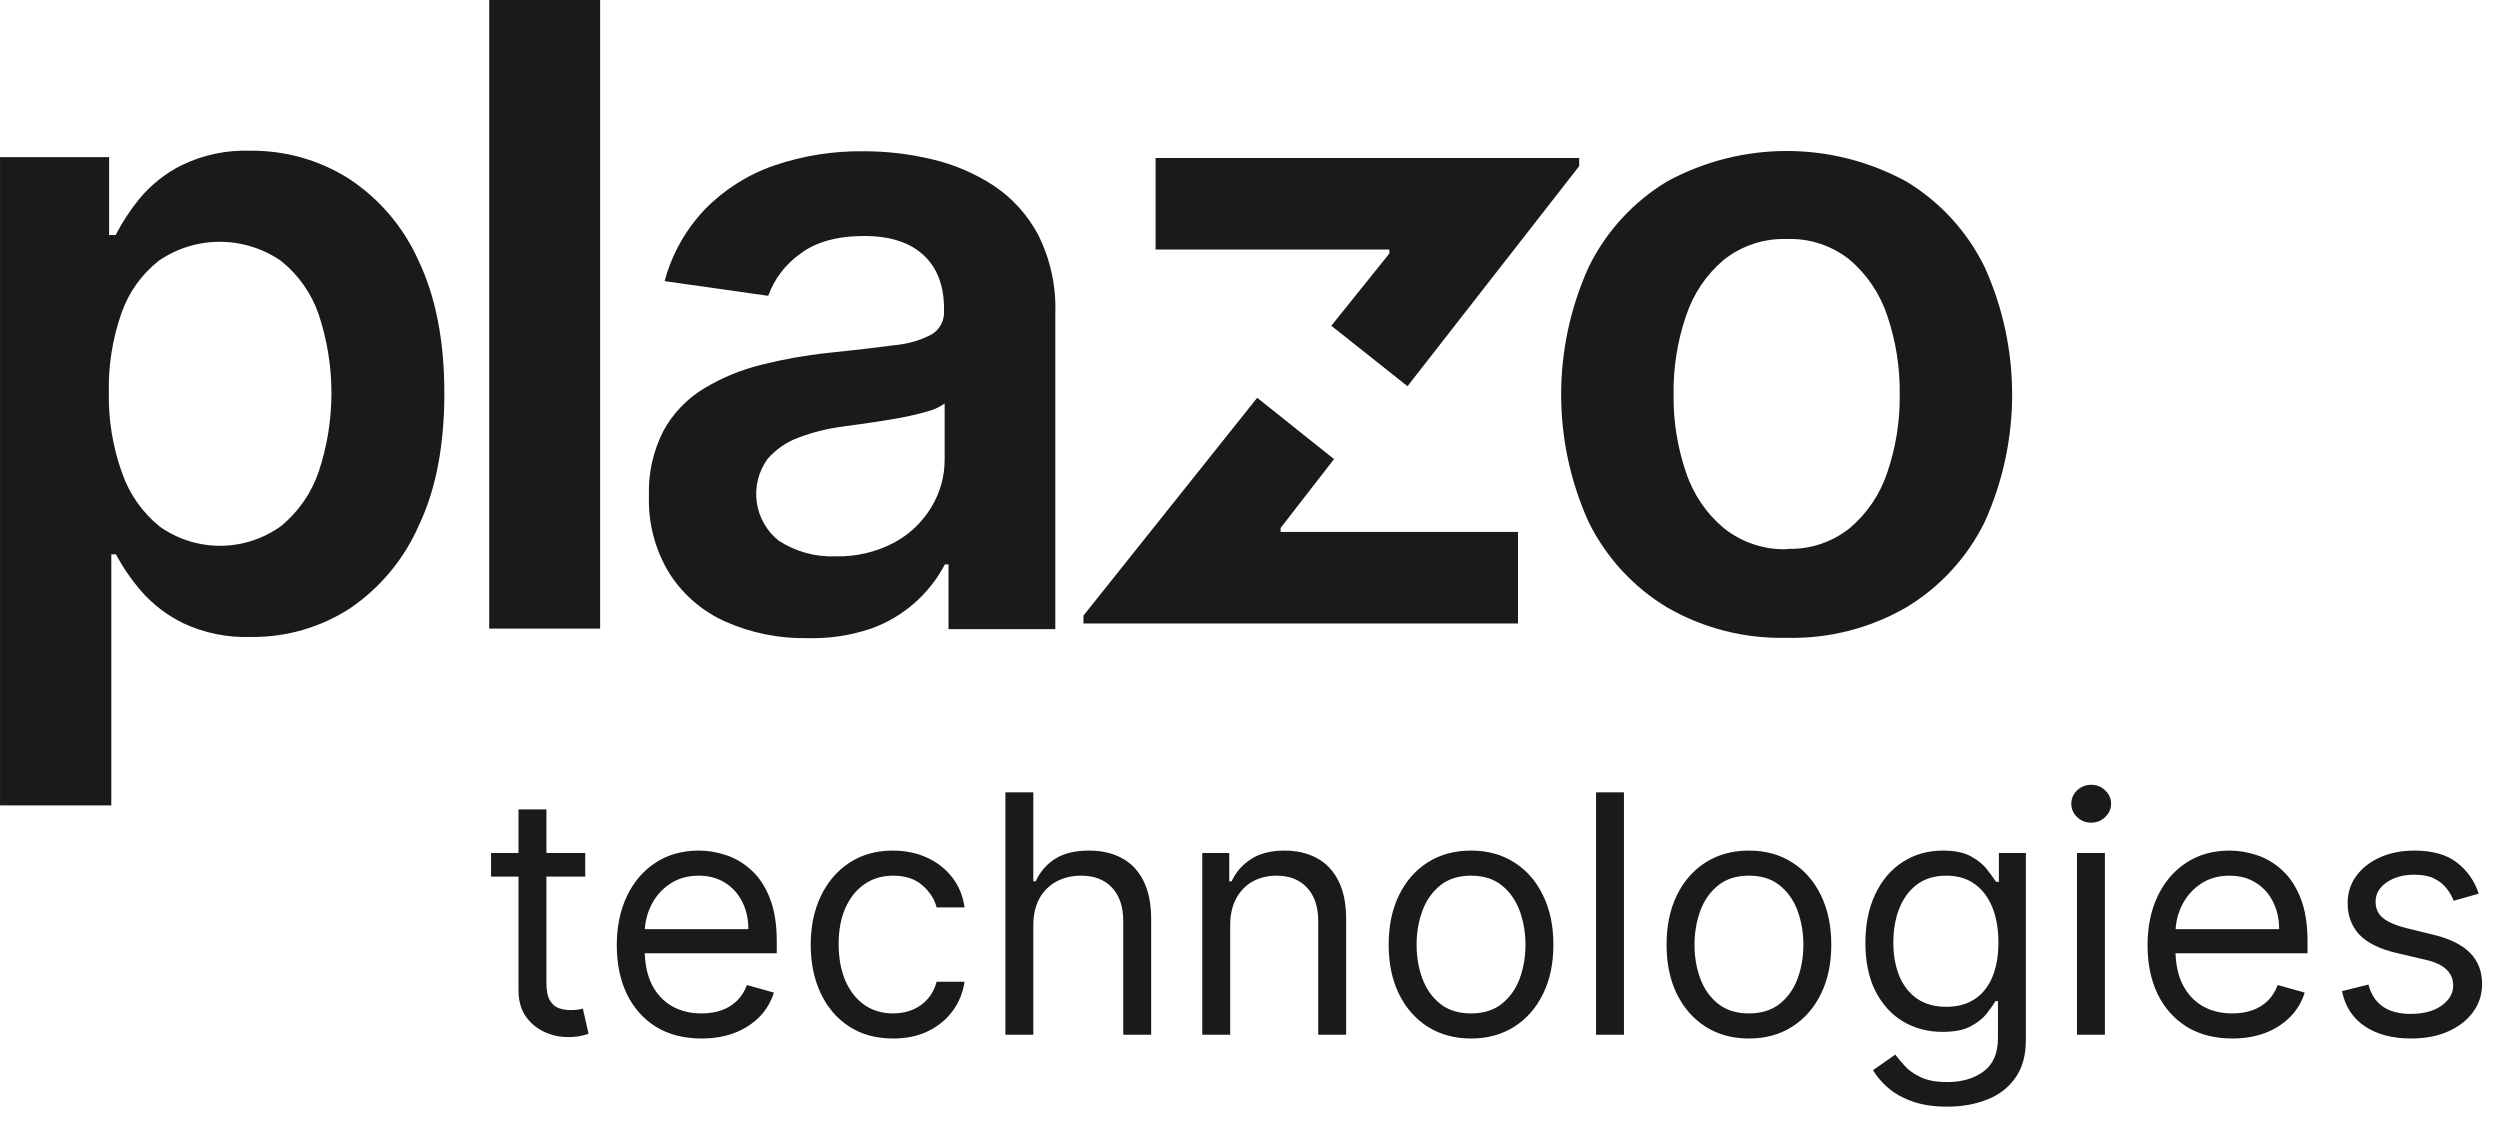
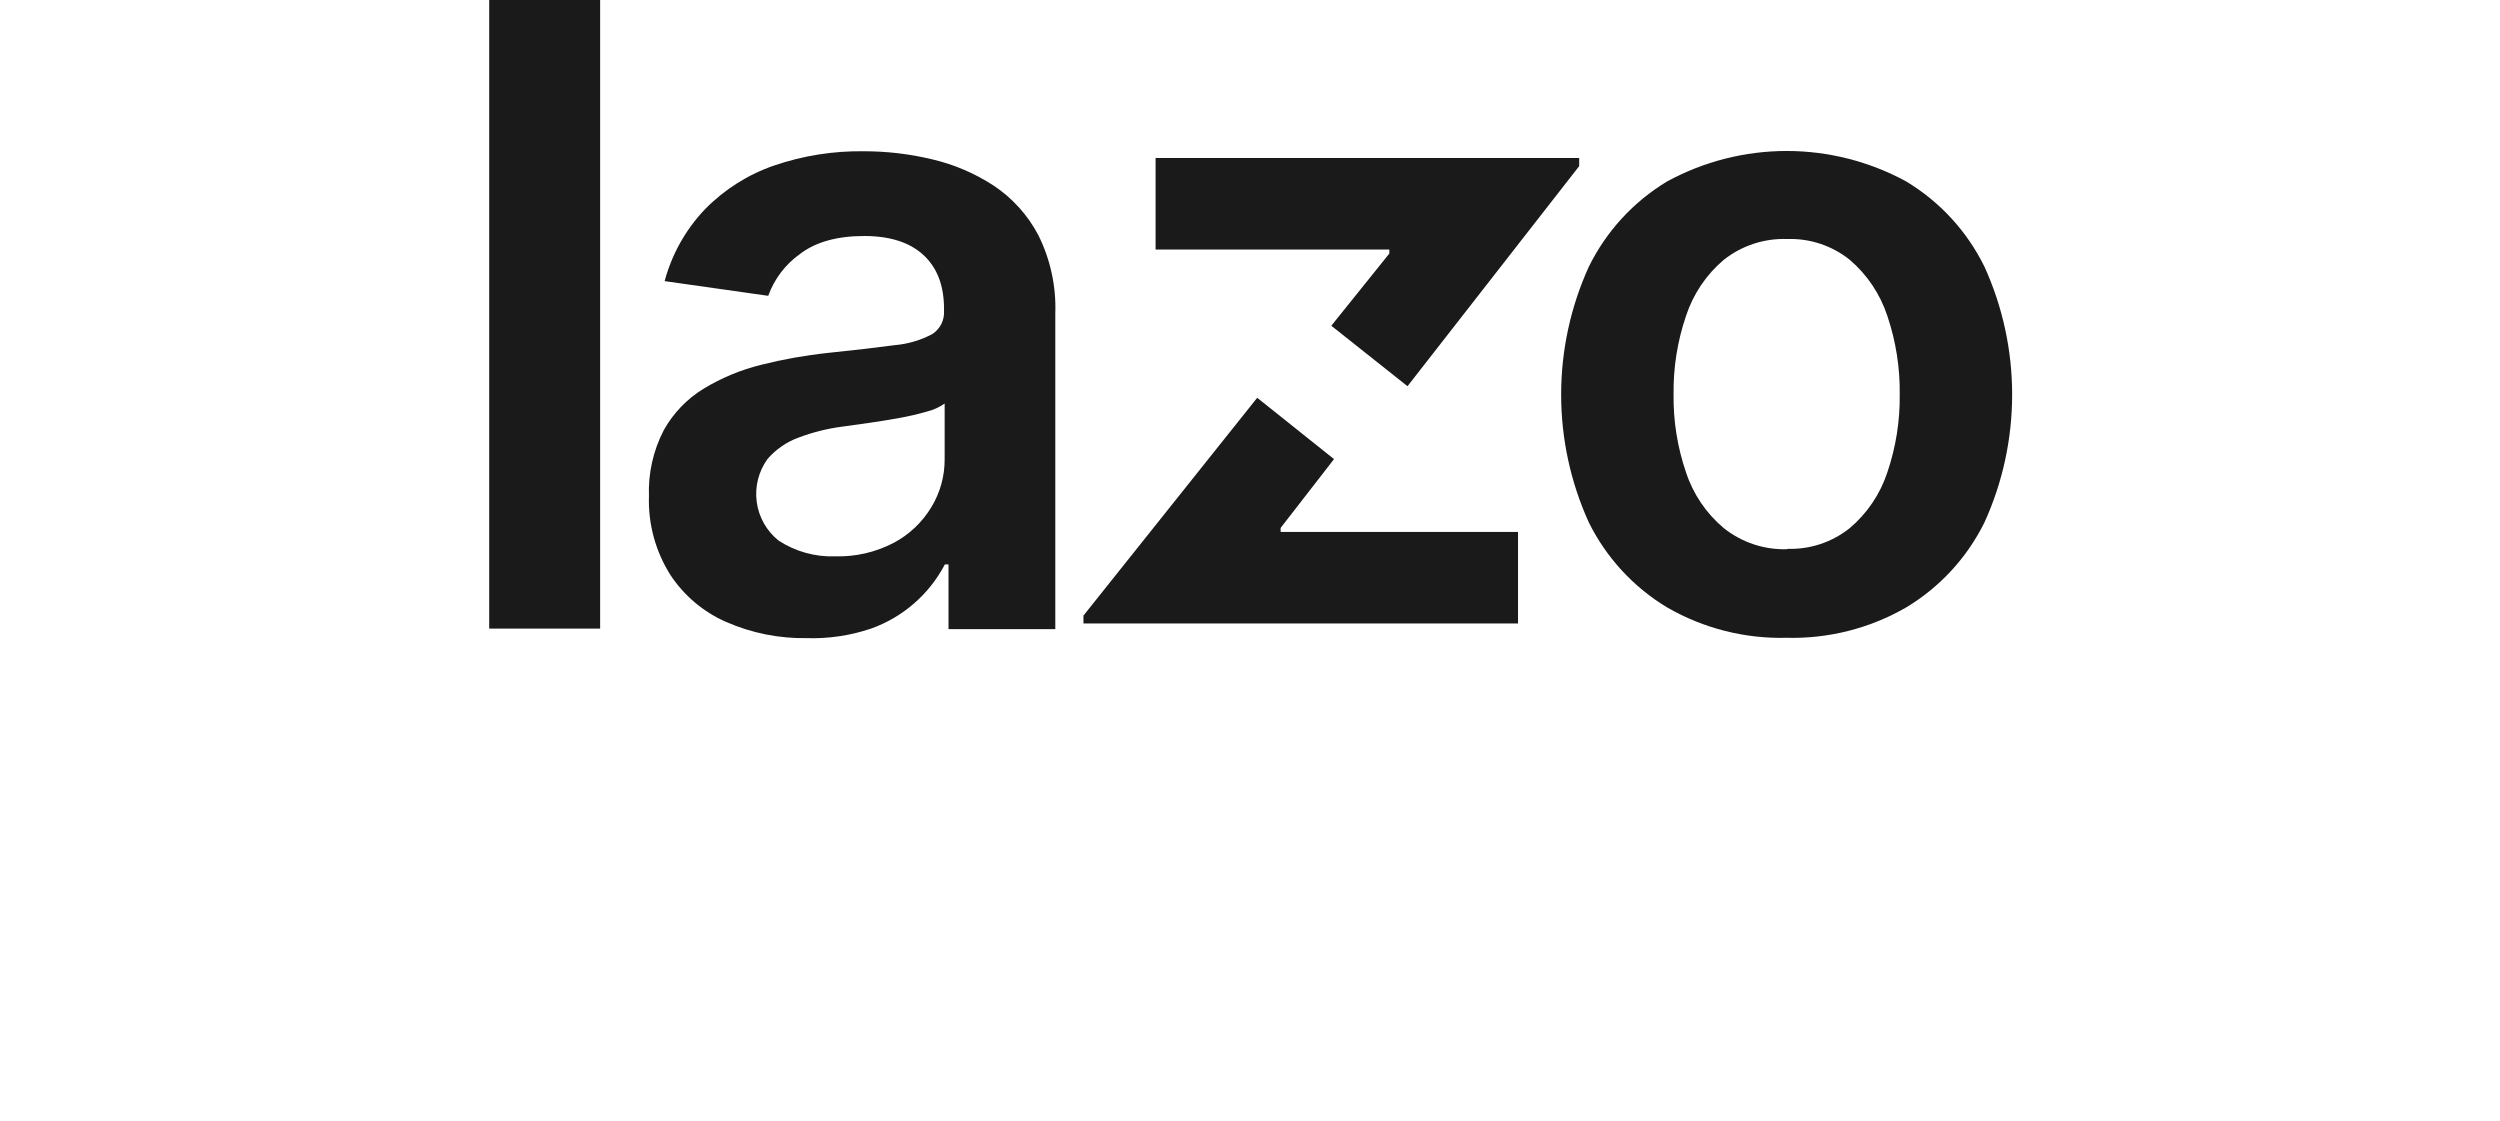
<svg xmlns="http://www.w3.org/2000/svg" width="107" height="48" viewBox="0 0 107 48" fill="none">
-   <path d="M25.048 36.507V37.519H21.017V36.507H25.048ZM22.192 34.643H23.387V42.057C23.387 42.395 23.436 42.648 23.534 42.817C23.635 42.983 23.764 43.094 23.919 43.151C24.078 43.205 24.245 43.232 24.42 43.232C24.552 43.232 24.66 43.226 24.744 43.212C24.829 43.195 24.896 43.182 24.947 43.172L25.19 44.245C25.109 44.276 24.996 44.306 24.851 44.337C24.706 44.37 24.521 44.387 24.299 44.387C23.961 44.387 23.63 44.315 23.306 44.169C22.985 44.024 22.718 43.803 22.506 43.506C22.296 43.209 22.192 42.834 22.192 42.382V34.643ZM30.024 44.448C29.275 44.448 28.628 44.282 28.084 43.952C27.544 43.617 27.127 43.151 26.834 42.554C26.543 41.953 26.398 41.254 26.398 40.457C26.398 39.66 26.543 38.958 26.834 38.35C27.127 37.739 27.536 37.263 28.059 36.922C28.586 36.577 29.201 36.405 29.903 36.405C30.308 36.405 30.708 36.473 31.103 36.608C31.498 36.743 31.858 36.962 32.182 37.266C32.506 37.567 32.764 37.965 32.957 38.462C33.149 38.958 33.245 39.569 33.245 40.295V40.801H27.249V39.768H32.03C32.03 39.329 31.942 38.938 31.767 38.593C31.594 38.249 31.348 37.977 31.027 37.778C30.71 37.578 30.335 37.479 29.903 37.479C29.427 37.479 29.015 37.597 28.667 37.834C28.323 38.066 28.058 38.37 27.872 38.745C27.686 39.12 27.593 39.522 27.593 39.95V40.639C27.593 41.227 27.695 41.725 27.897 42.133C28.103 42.539 28.388 42.847 28.753 43.06C29.118 43.27 29.541 43.374 30.024 43.374C30.338 43.374 30.622 43.33 30.875 43.243C31.132 43.151 31.353 43.016 31.539 42.837C31.724 42.655 31.868 42.429 31.969 42.159L33.124 42.483C33.002 42.874 32.798 43.219 32.511 43.516C32.224 43.81 31.869 44.039 31.448 44.205C31.025 44.367 30.551 44.448 30.024 44.448ZM38.224 44.448C37.495 44.448 36.867 44.276 36.34 43.931C35.813 43.587 35.408 43.113 35.124 42.508C34.841 41.904 34.699 41.213 34.699 40.437C34.699 39.647 34.844 38.949 35.135 38.345C35.428 37.737 35.837 37.263 36.36 36.922C36.887 36.577 37.502 36.405 38.204 36.405C38.751 36.405 39.244 36.507 39.683 36.709C40.122 36.912 40.481 37.195 40.761 37.56C41.042 37.925 41.216 38.35 41.283 38.836H40.088C39.997 38.482 39.794 38.168 39.48 37.894C39.169 37.617 38.751 37.479 38.224 37.479C37.758 37.479 37.35 37.6 36.998 37.844C36.651 38.083 36.379 38.423 36.183 38.862C35.99 39.297 35.894 39.809 35.894 40.396C35.894 40.997 35.989 41.521 36.178 41.966C36.37 42.412 36.641 42.758 36.988 43.005C37.339 43.251 37.751 43.374 38.224 43.374C38.535 43.374 38.817 43.32 39.07 43.212C39.323 43.104 39.538 42.949 39.713 42.746C39.889 42.544 40.014 42.3 40.088 42.017H41.283C41.216 42.476 41.048 42.89 40.782 43.258C40.518 43.622 40.169 43.913 39.733 44.129C39.301 44.342 38.798 44.448 38.224 44.448ZM44.226 39.606V44.286H43.031V33.913H44.226V37.722H44.327C44.509 37.32 44.783 37.001 45.148 36.765C45.516 36.525 46.005 36.405 46.616 36.405C47.146 36.405 47.611 36.512 48.009 36.724C48.407 36.934 48.716 37.256 48.936 37.692C49.159 38.124 49.27 38.674 49.27 39.343V44.286H48.075V39.424C48.075 38.806 47.914 38.328 47.594 37.99C47.276 37.649 46.836 37.479 46.272 37.479C45.88 37.479 45.529 37.562 45.218 37.727C44.911 37.892 44.668 38.134 44.489 38.451C44.313 38.769 44.226 39.154 44.226 39.606ZM52.652 39.606V44.286H51.457V36.507H52.612V37.722H52.713C52.895 37.327 53.172 37.01 53.544 36.77C53.915 36.527 54.394 36.405 54.982 36.405C55.509 36.405 55.969 36.513 56.365 36.729C56.76 36.942 57.067 37.266 57.286 37.702C57.506 38.134 57.615 38.681 57.615 39.343V44.286H56.42V39.424C56.42 38.813 56.262 38.337 55.944 37.995C55.627 37.651 55.191 37.479 54.638 37.479C54.256 37.479 53.915 37.562 53.614 37.727C53.317 37.892 53.083 38.134 52.91 38.451C52.738 38.769 52.652 39.154 52.652 39.606ZM62.96 44.448C62.258 44.448 61.642 44.281 61.111 43.947C60.585 43.612 60.173 43.145 59.876 42.544C59.582 41.943 59.435 41.24 59.435 40.437C59.435 39.626 59.582 38.919 59.876 38.315C60.173 37.71 60.585 37.241 61.111 36.907C61.642 36.572 62.258 36.405 62.96 36.405C63.662 36.405 64.277 36.572 64.804 36.907C65.334 37.241 65.746 37.71 66.039 38.315C66.337 38.919 66.485 39.626 66.485 40.437C66.485 41.24 66.337 41.943 66.039 42.544C65.746 43.145 65.334 43.612 64.804 43.947C64.277 44.281 63.662 44.448 62.96 44.448ZM62.96 43.374C63.493 43.374 63.932 43.237 64.277 42.964C64.621 42.691 64.876 42.331 65.042 41.885C65.207 41.44 65.29 40.957 65.29 40.437C65.29 39.917 65.207 39.432 65.042 38.983C64.876 38.534 64.621 38.171 64.277 37.894C63.932 37.617 63.493 37.479 62.96 37.479C62.427 37.479 61.988 37.617 61.643 37.894C61.299 38.171 61.044 38.534 60.879 38.983C60.713 39.432 60.63 39.917 60.63 40.437C60.63 40.957 60.713 41.44 60.879 41.885C61.044 42.331 61.299 42.691 61.643 42.964C61.988 43.237 62.427 43.374 62.96 43.374ZM69.505 33.913V44.286H68.31V33.913H69.505ZM74.855 44.448C74.152 44.448 73.536 44.281 73.006 43.947C72.479 43.612 72.067 43.145 71.77 42.544C71.476 41.943 71.329 41.24 71.329 40.437C71.329 39.626 71.476 38.919 71.77 38.315C72.067 37.71 72.479 37.241 73.006 36.907C73.536 36.572 74.152 36.405 74.855 36.405C75.557 36.405 76.171 36.572 76.698 36.907C77.228 37.241 77.64 37.71 77.934 38.315C78.231 38.919 78.379 39.626 78.379 40.437C78.379 41.24 78.231 41.943 77.934 42.544C77.64 43.145 77.228 43.612 76.698 43.947C76.171 44.281 75.557 44.448 74.855 44.448ZM74.855 43.374C75.388 43.374 75.827 43.237 76.171 42.964C76.516 42.691 76.771 42.331 76.936 41.885C77.102 41.44 77.184 40.957 77.184 40.437C77.184 39.917 77.102 39.432 76.936 38.983C76.771 38.534 76.516 38.171 76.171 37.894C75.827 37.617 75.388 37.479 74.855 37.479C74.321 37.479 73.882 37.617 73.538 37.894C73.193 38.171 72.938 38.534 72.773 38.983C72.608 39.432 72.525 39.917 72.525 40.437C72.525 40.957 72.608 41.44 72.773 41.885C72.938 42.331 73.193 42.691 73.538 42.964C73.882 43.237 74.321 43.374 74.855 43.374ZM83.344 47.365C82.767 47.365 82.27 47.291 81.855 47.142C81.44 46.997 81.094 46.805 80.817 46.565C80.543 46.329 80.326 46.075 80.164 45.805L81.116 45.137C81.224 45.279 81.361 45.441 81.526 45.623C81.691 45.809 81.918 45.969 82.205 46.104C82.495 46.243 82.875 46.312 83.344 46.312C83.972 46.312 84.49 46.16 84.899 45.856C85.308 45.552 85.512 45.076 85.512 44.428V42.847H85.411C85.323 42.989 85.198 43.165 85.036 43.374C84.877 43.58 84.647 43.764 84.347 43.926C84.05 44.085 83.648 44.164 83.142 44.164C82.514 44.164 81.95 44.016 81.45 43.719C80.954 43.422 80.56 42.989 80.27 42.422C79.983 41.855 79.839 41.166 79.839 40.356C79.839 39.559 79.98 38.865 80.26 38.274C80.54 37.68 80.93 37.221 81.43 36.897C81.93 36.569 82.507 36.405 83.162 36.405C83.668 36.405 84.07 36.49 84.367 36.658C84.668 36.824 84.897 37.013 85.056 37.226C85.218 37.435 85.343 37.607 85.431 37.742H85.552V36.507H86.707V44.509C86.707 45.177 86.555 45.721 86.251 46.14C85.951 46.562 85.546 46.871 85.036 47.066C84.529 47.266 83.966 47.365 83.344 47.365ZM83.304 43.091C83.783 43.091 84.188 42.981 84.519 42.761C84.85 42.542 85.102 42.226 85.274 41.814C85.446 41.402 85.532 40.909 85.532 40.335C85.532 39.775 85.448 39.28 85.279 38.852C85.11 38.423 84.86 38.087 84.529 37.844C84.198 37.6 83.79 37.479 83.304 37.479C82.797 37.479 82.375 37.607 82.037 37.864C81.703 38.12 81.452 38.465 81.283 38.897C81.117 39.329 81.035 39.809 81.035 40.335C81.035 40.876 81.119 41.353 81.288 41.769C81.46 42.181 81.713 42.505 82.048 42.741C82.385 42.974 82.804 43.091 83.304 43.091ZM88.895 44.286V36.507H90.09V44.286H88.895ZM89.503 35.21C89.27 35.21 89.069 35.131 88.9 34.972C88.735 34.813 88.652 34.622 88.652 34.4C88.652 34.177 88.735 33.986 88.9 33.827C89.069 33.669 89.27 33.589 89.503 33.589C89.736 33.589 89.935 33.669 90.1 33.827C90.269 33.986 90.354 34.177 90.354 34.4C90.354 34.622 90.269 34.813 90.1 34.972C89.935 35.131 89.736 35.21 89.503 35.21ZM95.541 44.448C94.792 44.448 94.145 44.282 93.602 43.952C93.061 43.617 92.644 43.151 92.35 42.554C92.06 41.953 91.915 41.254 91.915 40.457C91.915 39.66 92.06 38.958 92.35 38.35C92.644 37.739 93.053 37.263 93.576 36.922C94.103 36.577 94.717 36.405 95.42 36.405C95.825 36.405 96.225 36.473 96.62 36.608C97.015 36.743 97.375 36.962 97.699 37.266C98.023 37.567 98.281 37.965 98.474 38.462C98.666 38.958 98.762 39.569 98.762 40.295V40.801H92.766V39.768H97.547C97.547 39.329 97.459 38.938 97.284 38.593C97.111 38.249 96.865 37.977 96.544 37.778C96.227 37.578 95.852 37.479 95.42 37.479C94.944 37.479 94.532 37.597 94.184 37.834C93.84 38.066 93.575 38.37 93.389 38.745C93.203 39.12 93.11 39.522 93.11 39.95V40.639C93.11 41.227 93.212 41.725 93.414 42.133C93.62 42.539 93.905 42.847 94.27 43.06C94.635 43.27 95.058 43.374 95.541 43.374C95.855 43.374 96.139 43.33 96.392 43.243C96.649 43.151 96.87 43.016 97.056 42.837C97.241 42.655 97.385 42.429 97.486 42.159L98.641 42.483C98.519 42.874 98.315 43.219 98.028 43.516C97.741 43.81 97.386 44.039 96.965 44.205C96.542 44.367 96.068 44.448 95.541 44.448ZM106.091 38.249L105.017 38.553C104.95 38.374 104.85 38.2 104.719 38.031C104.59 37.859 104.415 37.717 104.192 37.605C103.969 37.494 103.684 37.438 103.336 37.438C102.86 37.438 102.463 37.548 102.146 37.768C101.832 37.984 101.675 38.259 101.675 38.593C101.675 38.89 101.783 39.125 101.999 39.297C102.215 39.469 102.553 39.613 103.012 39.728L104.166 40.011C104.862 40.18 105.38 40.438 105.721 40.786C106.062 41.131 106.233 41.575 106.233 42.118C106.233 42.564 106.105 42.962 105.848 43.313C105.595 43.665 105.24 43.941 104.784 44.144C104.329 44.347 103.798 44.448 103.194 44.448C102.401 44.448 101.744 44.276 101.224 43.931C100.704 43.587 100.375 43.084 100.236 42.422L101.371 42.139C101.479 42.557 101.683 42.871 101.984 43.081C102.287 43.29 102.684 43.395 103.174 43.395C103.731 43.395 104.173 43.276 104.501 43.04C104.832 42.8 104.997 42.513 104.997 42.179C104.997 41.909 104.903 41.683 104.713 41.5C104.524 41.315 104.234 41.176 103.842 41.085L102.546 40.781C101.833 40.612 101.31 40.351 100.976 39.996C100.645 39.638 100.479 39.191 100.479 38.654C100.479 38.215 100.603 37.827 100.849 37.489C101.099 37.151 101.438 36.886 101.867 36.694C102.299 36.501 102.789 36.405 103.336 36.405C104.106 36.405 104.71 36.574 105.149 36.912C105.591 37.249 105.905 37.695 106.091 38.249Z" fill="#1A1A1A" />
-   <path d="M0.001 34.472V6.726H4.67V10.062H4.947C5.236 9.504 5.582 8.977 5.98 8.492C6.479 7.895 7.095 7.408 7.791 7.062C8.699 6.626 9.698 6.416 10.704 6.451C12.194 6.433 13.657 6.845 14.919 7.639C16.23 8.497 17.268 9.714 17.909 11.147C18.648 12.693 19.018 14.587 19.018 16.83C19.018 19.073 18.655 20.956 17.93 22.48C17.301 23.922 16.277 25.157 14.977 26.039C13.712 26.858 12.234 27.283 10.729 27.262C9.739 27.296 8.756 27.097 7.858 26.681C7.159 26.344 6.537 25.868 6.029 25.282C5.618 24.804 5.26 24.282 4.963 23.726H4.764V34.472H0.001ZM4.658 16.815C4.638 17.983 4.83 19.144 5.225 20.243C5.538 21.144 6.096 21.939 6.837 22.538C7.598 23.077 8.509 23.365 9.441 23.36C10.373 23.355 11.28 23.058 12.036 22.51C12.777 21.9 13.333 21.095 13.642 20.185C14.367 18.003 14.367 15.645 13.642 13.463C13.334 12.565 12.78 11.773 12.042 11.177C11.275 10.643 10.364 10.354 9.43 10.349C8.496 10.344 7.582 10.624 6.809 11.15C6.068 11.729 5.509 12.509 5.2 13.399C4.815 14.495 4.631 15.653 4.658 16.815Z" fill="#1A1A1A" />
  <path d="M25.686 0V26.904H20.938V0H25.686Z" fill="#1A1A1A" />
  <path d="M34.528 27.312C33.344 27.332 32.17 27.096 31.085 26.622C30.099 26.192 29.261 25.481 28.674 24.578C28.051 23.579 27.738 22.418 27.775 21.241C27.738 20.261 27.956 19.288 28.406 18.418C28.814 17.682 29.407 17.066 30.125 16.63C30.888 16.169 31.716 15.826 32.581 15.613C33.515 15.378 34.464 15.208 35.421 15.106C36.6 14.983 37.557 14.873 38.292 14.773C38.855 14.725 39.402 14.564 39.901 14.299C40.067 14.192 40.201 14.042 40.29 13.865C40.378 13.688 40.418 13.491 40.404 13.294V13.214C40.404 12.224 40.111 11.459 39.526 10.917C38.941 10.375 38.097 10.103 36.994 10.101C35.834 10.101 34.919 10.354 34.251 10.862C33.621 11.306 33.142 11.935 32.88 12.661L28.446 12.032C28.756 10.876 29.351 9.817 30.177 8.952C31.003 8.109 32.014 7.47 33.13 7.085C34.37 6.661 35.674 6.454 36.985 6.474C37.961 6.474 38.934 6.589 39.883 6.816C40.82 7.033 41.712 7.413 42.519 7.938C43.327 8.472 43.987 9.203 44.439 10.061C44.959 11.102 45.209 12.258 45.167 13.422V26.927H40.596V24.156H40.441C39.769 25.44 38.638 26.422 37.274 26.906C36.39 27.204 35.461 27.342 34.528 27.312ZM35.763 23.811C36.623 23.833 37.476 23.636 38.24 23.239C38.908 22.887 39.468 22.359 39.859 21.712C40.238 21.091 40.436 20.377 40.431 19.649V17.272C40.202 17.431 39.946 17.547 39.676 17.614C39.286 17.727 38.89 17.818 38.49 17.889C38.051 17.969 37.619 18.039 37.192 18.1L36.077 18.256C35.426 18.339 34.788 18.498 34.175 18.73C33.663 18.917 33.206 19.233 32.849 19.646C32.465 20.177 32.3 20.836 32.388 21.486C32.476 22.136 32.81 22.727 33.322 23.136C34.046 23.609 34.899 23.845 35.763 23.811Z" fill="#1A1A1A" />
  <path d="M76.469 27.298C74.677 27.344 72.908 26.895 71.355 25.999C69.913 25.132 68.75 23.869 68.002 22.36C67.221 20.642 66.817 18.776 66.817 16.887C66.817 14.999 67.221 13.133 68.002 11.415C68.747 9.901 69.911 8.633 71.355 7.764C72.925 6.91 74.683 6.462 76.469 6.462C78.255 6.462 80.013 6.91 81.582 7.764C83.027 8.632 84.191 9.9 84.935 11.415C85.716 13.133 86.12 14.999 86.12 16.887C86.12 18.776 85.716 20.642 84.935 22.36C84.188 23.87 83.024 25.133 81.582 25.999C80.029 26.895 78.26 27.344 76.469 27.298ZM76.496 23.49C77.465 23.523 78.414 23.208 79.172 22.601C79.916 21.971 80.472 21.146 80.778 20.218C81.143 19.144 81.323 18.016 81.308 16.881C81.323 15.739 81.144 14.602 80.778 13.52C80.472 12.588 79.916 11.759 79.172 11.122C78.414 10.514 77.465 10.198 76.496 10.23C75.512 10.194 74.548 10.51 73.775 11.122C73.026 11.757 72.469 12.587 72.162 13.52C71.793 14.602 71.613 15.739 71.629 16.881C71.614 18.016 71.794 19.145 72.162 20.218C72.468 21.148 73.026 21.973 73.775 22.601C74.546 23.217 75.51 23.538 76.496 23.506V23.49Z" fill="#1A1A1A" />
  <path d="M49.459 6.762V10.679H59.464V10.85L56.98 13.942L60.241 16.53L67.589 7.11V6.762H49.459Z" fill="#1A1A1A" />
  <path d="M54.811 22.595L57.096 19.65L53.808 17.025L46.372 26.347V26.683H64.971V22.766H54.811V22.595Z" fill="#1A1A1A" />
</svg>